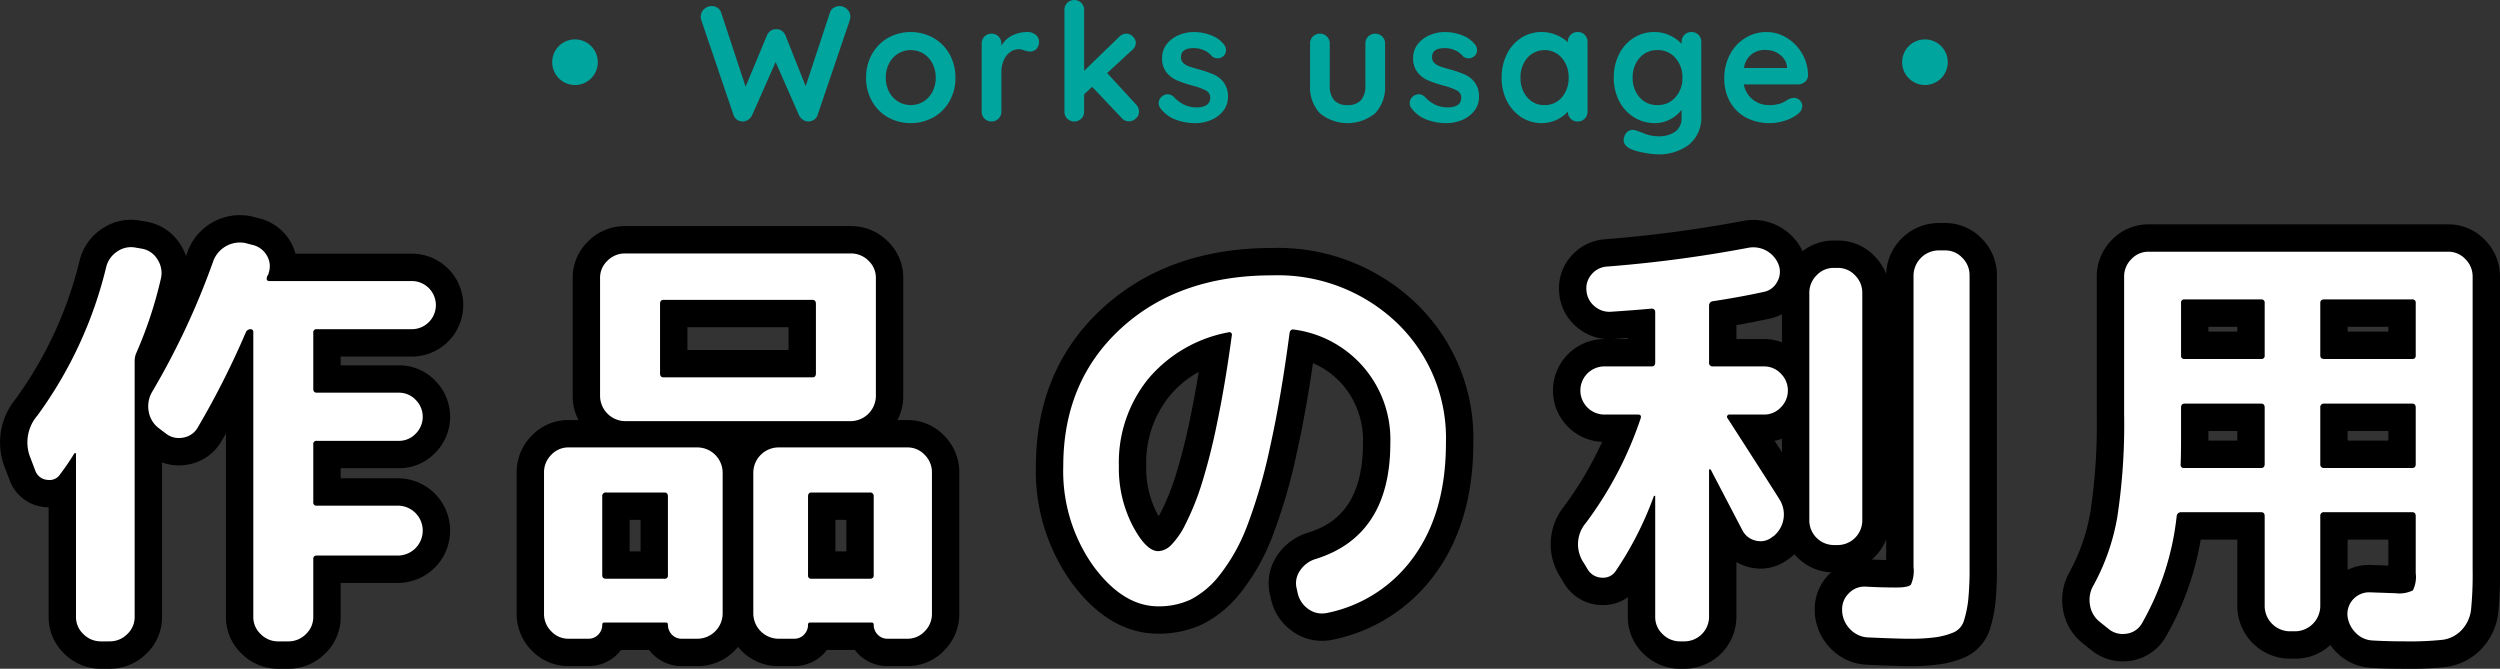
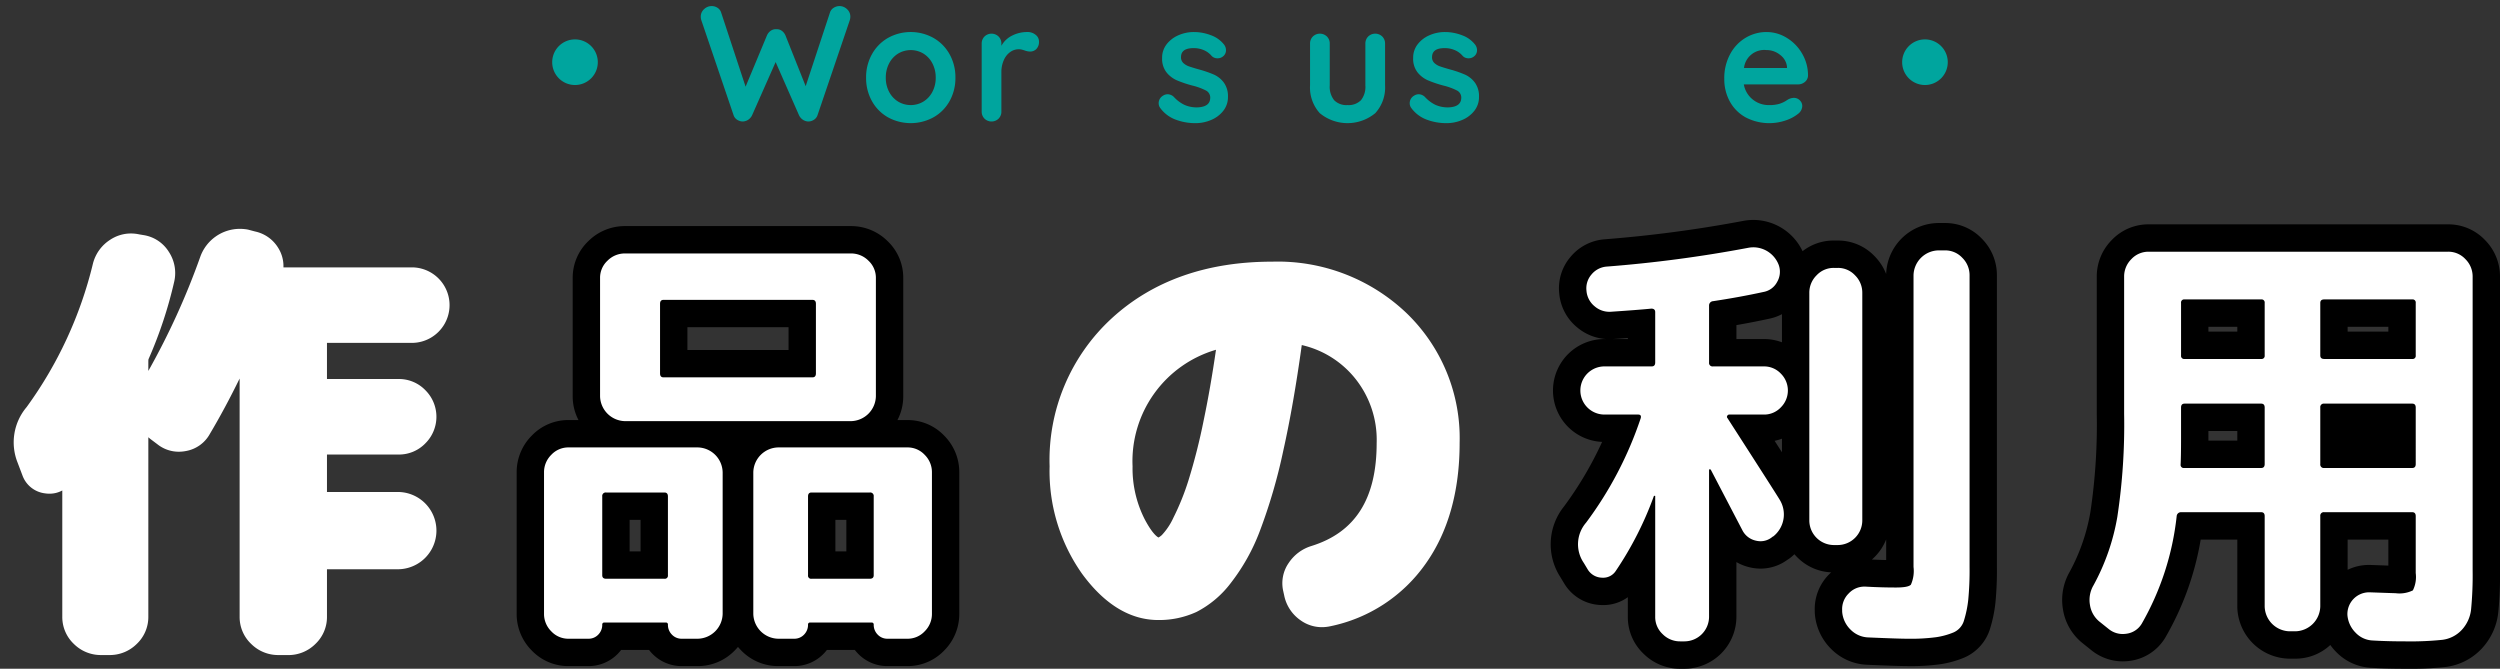
<svg xmlns="http://www.w3.org/2000/svg" width="274.082" height="73.315" viewBox="0 0 274.082 73.315">
  <rect x="0" y="0" width="274.082" height="73.315" fill="#333333" stroke="none" />
  <defs>
    <style>
      .cls-1 {
        isolation: isolate;
      }

      .cls-2 {
        fill: #fff;
      }

      .cls-3, .cls-4 {
        fill: #00a59e;
      }

      .cls-4 {
        fill-rule: evenodd;
      }
    </style>
  </defs>
  <g id="レイヤー_2" data-name="レイヤー 2">
    <g id="レイヤー_1-2" data-name="レイヤー 1">
      <g>
        <g class="cls-1">
          <g class="cls-1">
            <g>
              <g>
                <path class="cls-2" d="M30.507,71.815a4.187,4.187,0,0,1-2.965-1.216,4.059,4.059,0,0,1-1.271-2.972v-26.127c-1.058,2.162-2.147,4.189-3.258,6.061a3.731,3.731,0,0,1-2.603,1.881,4.155,4.155,0,0,1-.808.082,3.757,3.757,0,0,1-2.353-.824l-.747-.561c-.083-.065-.163-.132-.24-.201V67.627a4.063,4.063,0,0,1-1.271,2.971,4.185,4.185,0,0,1-2.966,1.217h-.96a4.186,4.186,0,0,1-2.965-1.216,4.059,4.059,0,0,1-1.271-2.972V53.771a2.896,2.896,0,0,1-1.406.354,3.361,3.361,0,0,1-.513-.04,3.011,3.011,0,0,1-2.443-1.947L1.936,50.735a5.983,5.983,0,0,1,.979-6.1,44.45,44.45,0,0,0,7.274-15.734,4.38,4.38,0,0,1,1.884-2.611,4.124,4.124,0,0,1,2.28-.693,4.352,4.352,0,0,1,.918.1l.507.084a3.994,3.994,0,0,1,2.746,1.851,4.218,4.218,0,0,1,.584,3.211,47.102,47.102,0,0,1-2.827,8.538,1.343,1.343,0,0,0-.019.216v1.07a80.28,80.28,0,0,0,5.677-12.464,4.617,4.617,0,0,1,4.354-3.114,4.953,4.953,0,0,1,.812.068c.047.008.093.018.139.03l.72.191a3.922,3.922,0,0,1,2.553,1.825,3.761,3.761,0,0,1,.558,2.109H45.146a4.14,4.14,0,1,1,0,8.28h-9.3v3.96h7.86a4.021,4.021,0,0,1,2.949,1.248,4.107,4.107,0,0,1,0,5.784,4.025,4.025,0,0,1-2.95,1.249H35.847v4.104h7.764a4.236,4.236,0,0,1,0,8.472H35.847v5.221a4.063,4.063,0,0,1-1.271,2.971,4.183,4.183,0,0,1-2.965,1.217Z" />
-                 <path d="M26.293,26.587a3.436,3.436,0,0,1,.565.048l.72.191A2.461,2.461,0,0,1,29.234,27.979a2.296,2.296,0,0,1,.216,1.968.466.466,0,0,1-.096.24.463.463,0,0,0-.096.24q-.097.384.288.384h15.6a2.64,2.64,0,1,1,0,5.28h-10.416a.339.339,0,0,0-.384.384v6.144c0,.288.127.433.384.433h8.976a2.508,2.508,0,0,1,1.872.792,2.608,2.608,0,0,1,0,3.696,2.512,2.512,0,0,1-1.872.792H34.73a.339.339,0,0,0-.384.384v6.336a.339.339,0,0,0,.384.384h8.88a2.736,2.736,0,0,1,0,5.472H34.73a.34.34,0,0,0-.384.385v6.336a2.552,2.552,0,0,1-.816,1.896,2.667,2.667,0,0,1-1.92.792h-1.104a2.665,2.665,0,0,1-1.92-.792,2.548,2.548,0,0,1-.816-1.896V36.427a.297.297,0,0,0-.336-.336.557.557,0,0,0-.48.336,92.01,92.01,0,0,1-5.232,10.368,2.259,2.259,0,0,1-1.608,1.176,2.619,2.619,0,0,1-.513.052,2.28,2.28,0,0,1-1.432-.508L17.403,46.939a2.898,2.898,0,0,1-1.104-1.848,3.129,3.129,0,0,1,.384-2.137,82.617,82.617,0,0,0,6.672-14.256A3.118,3.118,0,0,1,26.293,26.587m-11.939.509a2.839,2.839,0,0,1,.601.066l.576.097a2.482,2.482,0,0,1,1.728,1.176,2.698,2.698,0,0,1,.384,2.088,45.382,45.382,0,0,1-2.736,8.256,2.305,2.305,0,0,0-.144.816V67.627a2.552,2.552,0,0,1-.816,1.896,2.667,2.667,0,0,1-1.92.792h-.96a2.665,2.665,0,0,1-1.92-.792,2.548,2.548,0,0,1-.816-1.896V49.771c0-.063-.024-.096-.072-.096a.164.164,0,0,0-.12.048A26.653,26.653,0,0,1,6.603,51.979a1.367,1.367,0,0,1-1.178.647,1.885,1.885,0,0,1-.285-.023,1.521,1.521,0,0,1-1.272-1.008l-.528-1.393a4.491,4.491,0,0,1,.768-4.655A45.741,45.741,0,0,0,11.643,29.275a2.852,2.852,0,0,1,1.248-1.728,2.64,2.64,0,0,1,1.463-.451M26.293,23.587a6.118,6.118,0,0,0-5.772,4.126q-.062.178-.126.356a6.014,6.014,0,0,0-.602-1.238,5.454,5.454,0,0,0-3.748-2.527l-.537-.09a5.84,5.84,0,0,0-1.155-.117,5.604,5.604,0,0,0-3.099.936,5.855,5.855,0,0,0-2.515,3.485A42.996,42.996,0,0,1,1.708,43.745,7.503,7.503,0,0,0,.542,51.289l.52,1.37a4.525,4.525,0,0,0,3.622,2.909,4.936,4.936,0,0,0,.647.056V67.627a5.53,5.53,0,0,0,1.727,4.048,5.656,5.656,0,0,0,4.009,1.639h.96a5.659,5.659,0,0,0,4.01-1.639,5.535,5.535,0,0,0,1.727-4.048V50.69a5.216,5.216,0,0,0,1.839.333,5.636,5.636,0,0,0,1.099-.11,5.285,5.285,0,0,0,3.622-2.621q.224-.379.448-.765V67.627a5.53,5.53,0,0,0,1.727,4.048,5.657,5.657,0,0,0,4.01,1.639h1.104A5.659,5.659,0,0,0,35.62,71.676a5.534,5.534,0,0,0,1.727-4.048v-3.721h6.264a5.736,5.736,0,0,0,0-11.472H37.347V51.332h6.36a5.492,5.492,0,0,0,4.024-1.702,5.607,5.607,0,0,0,.001-7.876,5.488,5.488,0,0,0-4.025-1.703H37.347v-.96h7.8a5.64,5.64,0,1,0,0-11.28H32.394a5.367,5.367,0,0,0-.592-1.384,5.432,5.432,0,0,0-3.507-2.514l-.666-.177q-.137-.036-.277-.06a6.461,6.461,0,0,0-1.059-.089Z" />
              </g>
              <g>
                <path class="cls-2" d="M97.323,71.527a2.946,2.946,0,0,1-2.192-.924,3.111,3.111,0,0,1-.576-.852H89.819a3.081,3.081,0,0,1-.575.85,2.946,2.946,0,0,1-2.194.926h-1.728a4.285,4.285,0,0,1-4.236-4.235V51.787a4.145,4.145,0,0,1,1.255-2.98,4.208,4.208,0,0,1,1.978-1.135H77.494a4.214,4.214,0,0,1,1.976,1.133,4.147,4.147,0,0,1,1.257,2.982V67.291a4.286,4.286,0,0,1-4.236,4.235h-1.728a2.946,2.946,0,0,1-2.192-.924,3.111,3.111,0,0,1-.576-.852H67.259a3.081,3.081,0,0,1-.575.85,2.946,2.946,0,0,1-2.194.926H62.331a4.064,4.064,0,0,1-2.971-1.27,4.191,4.191,0,0,1-1.217-2.966V51.787a4.189,4.189,0,0,1,1.214-2.963,4.069,4.069,0,0,1,2.974-1.272H67.519a4.199,4.199,0,0,1-1.978-1.137,4.139,4.139,0,0,1-1.254-2.979v-12.96A4.062,4.062,0,0,1,65.558,27.502a4.188,4.188,0,0,1,2.965-1.215H93.29a4.193,4.193,0,0,1,2.963,1.214,4.069,4.069,0,0,1,1.273,2.975v12.96a4.145,4.145,0,0,1-1.255,2.98,4.205,4.205,0,0,1-1.978,1.136h5.189a4.066,4.066,0,0,1,2.971,1.27,4.191,4.191,0,0,1,1.217,2.966V67.291a4.191,4.191,0,0,1-1.214,2.964,4.068,4.068,0,0,1-2.974,1.271Zm-3.036-9.576v-6.456H90.087v6.456Zm-22.56,0v-6.456H67.527v6.456ZM87.951,39.871V34.375H73.863v5.495Z" />
                <path d="M93.29,27.787a2.672,2.672,0,0,1,1.92.792,2.554,2.554,0,0,1,.816,1.896v12.96a2.788,2.788,0,0,1-2.736,2.736H68.523a2.788,2.788,0,0,1-2.736-2.736v-12.96a2.55,2.55,0,0,1,.816-1.896,2.669,2.669,0,0,1,1.92-.792H93.29m-20.544,13.584H89.067c.255,0,.384-.144.384-.432V33.307c0-.288-.128-.432-.384-.432H72.747c-.256,0-.384.144-.384.432V40.939c0,.288.127.432.384.432m26.736,7.681a2.554,2.554,0,0,1,1.896.815,2.67,2.67,0,0,1,.792,1.92V67.291a2.67,2.67,0,0,1-.792,1.92,2.554,2.554,0,0,1-1.896.815H97.323a1.454,1.454,0,0,1-1.104-.456,1.519,1.519,0,0,1-.432-1.08.212.212,0,0,0-.24-.239H88.827a.211.211,0,0,0-.24.239,1.519,1.519,0,0,1-.432,1.08,1.456,1.456,0,0,1-1.104.456h-1.728a2.786,2.786,0,0,1-2.736-2.735V51.787a2.786,2.786,0,0,1,2.736-2.735H99.483M88.971,63.451H95.355c.288,0,.432-.127.432-.384V54.427a.382.382,0,0,0-.432-.433H88.971c-.256,0-.384.145-.384.433v8.64a.339.339,0,0,0,.384.384m-12.48-14.399a2.786,2.786,0,0,1,2.736,2.735V67.291a2.786,2.786,0,0,1-2.736,2.735h-1.728a1.455,1.455,0,0,1-1.104-.456,1.519,1.519,0,0,1-.432-1.08.211.211,0,0,0-.24-.239H66.267a.211.211,0,0,0-.24.239,1.519,1.519,0,0,1-.432,1.08,1.456,1.456,0,0,1-1.104.456H62.331a2.553,2.553,0,0,1-1.896-.815,2.67,2.67,0,0,1-.792-1.92V51.787a2.67,2.67,0,0,1,.792-1.92,2.553,2.553,0,0,1,1.896-.815H76.491M66.458,63.451h6.384a.339.339,0,0,0,.384-.384V54.427q0-.432-.384-.433H66.458a.382.382,0,0,0-.432.433v8.64c0,.257.144.384.432.384m26.832-38.664H68.523a5.661,5.661,0,0,0-4.009,1.638,5.532,5.532,0,0,0-1.728,4.05v12.96a5.573,5.573,0,0,0,.637,2.616H62.331a5.535,5.535,0,0,0-4.046,1.723,5.667,5.667,0,0,0-1.642,4.012V67.291a5.662,5.662,0,0,0,1.637,4.007,5.539,5.539,0,0,0,4.051,1.728h2.16a4.472,4.472,0,0,0,3.281-1.391,4.835,4.835,0,0,0,.327-.384h3.056a4.806,4.806,0,0,0,.324.38,4.474,4.474,0,0,0,3.284,1.395h1.728a5.619,5.619,0,0,0,4.038-1.691q.2-.2.377-.413.176.21.374.409a5.617,5.617,0,0,0,4.042,1.695h1.728a4.472,4.472,0,0,0,3.281-1.391,4.833,4.833,0,0,0,.327-.384h3.056a4.804,4.804,0,0,0,.324.38,4.474,4.474,0,0,0,3.284,1.395h2.16a5.535,5.535,0,0,0,4.046-1.723,5.667,5.667,0,0,0,1.642-4.012V51.787a5.662,5.662,0,0,0-1.637-4.007,5.539,5.539,0,0,0-4.051-1.728H98.389a5.571,5.571,0,0,0,.637-2.616v-12.96a5.534,5.534,0,0,0-1.725-4.048,5.669,5.669,0,0,0-4.012-1.641ZM75.363,35.875H86.451v2.495H75.363V35.875ZM91.587,56.995h1.2v3.456h-1.2v-3.456Zm-22.56,0h1.2v3.456h-1.2v-3.456Z" />
              </g>
              <g>
                <path class="cls-2" d="M144.923,68.758a4.002,4.002,0,0,1-2.371-.776,4.359,4.359,0,0,1-1.77-2.738l-.091-.41a3.901,3.901,0,0,1,.611-3.143,4.603,4.603,0,0,1,2.463-1.829c4.823-1.495,7.162-5.187,7.162-11.291a10.733,10.733,0,0,0-2.542-7.303,10.507,10.507,0,0,0-5.668-3.438c-.604,4.376-1.285,8.264-2.026,11.572a59.631,59.631,0,0,1-2.592,8.871,21.776,21.776,0,0,1-3.184,5.671,11.057,11.057,0,0,1-3.738,3.144,9.773,9.773,0,0,1-4.19.887c-3.085,0-5.898-1.709-8.363-5.078a19.5,19.5,0,0,1-3.553-11.782,21.091,21.091,0,0,1,6.822-16.226c4.491-4.116,10.403-6.202,17.574-6.202a20.46,20.46,0,0,1,14.695,5.602,19.03,19.03,0,0,1,5.861,14.282c0,5.32-1.265,9.789-3.759,13.28a16.921,16.921,0,0,1-10.423,6.808A4.429,4.429,0,0,1,144.923,68.758ZM133.313,38.346a12.727,12.727,0,0,0-9.147,12.769,12.305,12.305,0,0,0,1.315,5.783c.904,1.722,1.456,1.999,1.534,2.03a2.291,2.291,0,0,0,.358-.263,7.121,7.121,0,0,0,1.282-1.931,27.293,27.293,0,0,0,1.632-4.045,65.624,65.624,0,0,0,1.686-6.656C132.456,43.728,132.905,41.149,133.313,38.346Z" />
-                 <path d="M139.466,30.187a18.929,18.929,0,0,1,13.656,5.184,17.509,17.509,0,0,1,5.4,13.2q0,7.537-3.48,12.408a15.396,15.396,0,0,1-9.528,6.216,2.89,2.89,0,0,1-.591.063,2.518,2.518,0,0,1-1.497-.495,2.89,2.89,0,0,1-1.176-1.824l-.096-.432a2.4,2.4,0,0,1,.384-1.968,3.125,3.125,0,0,1,1.68-1.248q8.208-2.544,8.208-12.721a12.154,12.154,0,0,0-10.512-12.432.681.681,0,0,0-.146-.017q-.304,0-.383.353-.96,7.248-2.16,12.6a57.886,57.886,0,0,1-2.52,8.641,20.221,20.221,0,0,1-2.952,5.279,9.711,9.711,0,0,1-3.216,2.736,8.254,8.254,0,0,1-3.552.744q-3.888,0-7.152-4.464a17.952,17.952,0,0,1-3.264-10.896q0-9.311,6.336-15.12,6.336-5.807,16.56-5.808m-12.48,30.24a2.127,2.127,0,0,0,1.392-.648,8.682,8.682,0,0,0,1.608-2.352,28.639,28.639,0,0,0,1.728-4.272,66.713,66.713,0,0,0,1.728-6.815q.888-4.248,1.608-9.576a.244.244,0,0,0-.072-.264.242.242,0,0,0-.264-.072,15.092,15.092,0,0,0-8.832,5.112,14.584,14.584,0,0,0-3.216,9.575,13.721,13.721,0,0,0,1.488,6.48q1.488,2.833,2.832,2.832m12.48-33.24c-7.558,0-13.811,2.219-18.587,6.596-4.85,4.448-7.309,10.279-7.309,17.332a20.964,20.964,0,0,0,3.843,12.667c2.762,3.778,5.983,5.693,9.573,5.693a11.264,11.264,0,0,0,4.828-1.029,12.491,12.491,0,0,0,4.261-3.551,23.259,23.259,0,0,0,3.415-6.062,61.057,61.057,0,0,0,2.664-9.103c.648-2.892,1.25-6.217,1.795-9.916a8.89,8.89,0,0,1,3.297,2.43,9.292,9.292,0,0,1,2.181,6.326c0,7.14-3.479,9.044-6.096,9.855a6.168,6.168,0,0,0-3.269,2.422,5.368,5.368,0,0,0-.832,4.327l.093.417a5.865,5.865,0,0,0,2.354,3.608,5.548,5.548,0,0,0,3.247,1.058,5.909,5.909,0,0,0,1.204-.126,18.408,18.408,0,0,0,11.357-7.408c2.68-3.751,4.039-8.513,4.039-14.152a20.478,20.478,0,0,0-6.322-15.364,21.913,21.913,0,0,0-15.734-6.02ZM127.025,56.592c-.067-.118-.139-.248-.214-.392a10.681,10.681,0,0,1-1.144-5.086,11.578,11.578,0,0,1,2.533-7.67,10.959,10.959,0,0,1,3.221-2.67c-.289,1.764-.595,3.42-.915,4.951a64.159,64.159,0,0,1-1.643,6.497,25.845,25.845,0,0,1-1.537,3.819c-.11.21-.21.393-.301.551Z" />
              </g>
              <g>
                <path class="cls-2" d="M184.203,71.815a4.182,4.182,0,0,1-2.965-1.217,4.058,4.058,0,0,1-1.271-2.971V60.9q-.754,1.333-1.584,2.539a3.161,3.161,0,0,1-2.639,1.398c-.087,0-.175-.003-.266-.01a3.353,3.353,0,0,1-2.663-1.571l-.458-.761a5.119,5.119,0,0,1,.319-6.08,40.004,40.004,0,0,0,5.22-9.465h-2.045a4.14,4.14,0,0,1,0-8.279h4.116V35.438c-.855.071-1.91.148-3.152.23-.098.009-.23.016-.361.016a4.053,4.053,0,0,1-4.017-3.683,3.81,3.81,0,0,1,.9-2.877,3.902,3.902,0,0,1,2.659-1.39A142.146,142.146,0,0,0,191.41,25.689a4.691,4.691,0,0,1,.834-.077A4.488,4.488,0,0,1,196.404,28.5a3.729,3.729,0,0,1-.257,3.133,3.596,3.596,0,0,1-2.543,1.852c-1.491.326-3.088.625-4.733.887v4.3h4.5a4.021,4.021,0,0,1,2.949,1.248,4.409,4.409,0,0,1,.542.68V32.107a4.189,4.189,0,0,1,1.214-2.963,4.065,4.065,0,0,1,2.974-1.273h.432a4.063,4.063,0,0,1,2.973,1.272,4.188,4.188,0,0,1,1.215,2.964v24.96a4.205,4.205,0,0,1-4.188,4.188h-.432a4.214,4.214,0,0,1-4.149-3.607,4.372,4.372,0,0,1-1.543,2.324,1.501,1.501,0,0,1-.22.145,3.504,3.504,0,0,1-2.112.722,3.753,3.753,0,0,1-.868-.104,3.671,3.671,0,0,1-2.466-1.912l-.82-1.572V67.627a4.204,4.204,0,0,1-4.188,4.188Zm7.685-24.864c3.729,5.798,4.368,6.82,4.506,7.056a4.174,4.174,0,0,1,.468.973V45.022a4.409,4.409,0,0,1-.542.68,4.021,4.021,0,0,1-2.949,1.248Zm17.323,24.576c-.732,0-2.183-.048-4.433-.145a4.386,4.386,0,0,1-2.963-1.303,4.535,4.535,0,0,1-1.346-2.903c-.003-.042-.005-.27-.005-.27a4.007,4.007,0,0,1,3.969-4.095l.187.004c1.127.063,2.213.095,3.249.095.158,0,.29-.004.398-.01.013-.182.022-.425.022-.746V30.187a4.288,4.288,0,0,1,4.236-4.236h.72a4.063,4.063,0,0,1,2.972,1.271,4.191,4.191,0,0,1,1.216,2.965V62.155a34.874,34.874,0,0,1-.154,3.772,13.547,13.547,0,0,1-.516,2.512,3.537,3.537,0,0,1-1.99,2.271,9.558,9.558,0,0,1-2.282.632A22.237,22.237,0,0,1,209.21,71.527Z" />
                <path d="M192.243,27.112a2.988,2.988,0,0,1,2.759,1.923,2.207,2.207,0,0,1-.168,1.872,2.103,2.103,0,0,1-1.512,1.104q-2.64.576-5.52,1.008a.47.47,0,0,0-.432.48v6.239a.382.382,0,0,0,.432.433h5.568a2.508,2.508,0,0,1,1.872.792,2.606,2.606,0,0,1,0,3.695,2.508,2.508,0,0,1-1.872.792h-3.792a.232.232,0,0,0-.216.145.19.19,0,0,0,.024.24q5.375,8.351,5.712,8.928a3.076,3.076,0,0,1-.672,4.032l-.096.048a2.013,2.013,0,0,1-1.306.495,2.221,2.221,0,0,1-.519-.064,2.176,2.176,0,0,1-1.488-1.151l-3.456-6.624a.163.163,0,0,0-.12-.049q-.072,0-.072.097V67.627a2.704,2.704,0,0,1-2.688,2.688h-.48a2.663,2.663,0,0,1-1.92-.792,2.547,2.547,0,0,1-.816-1.896V54.379a.082.082,0,0,0-.06-.024.19.19,0,0,0-.084.024,37.254,37.254,0,0,1-4.176,8.208,1.64,1.64,0,0,1-1.404.75q-.077,0-.156-.006a1.87,1.87,0,0,1-1.512-.889l-.432-.72a3.614,3.614,0,0,1,.24-4.416,40.676,40.676,0,0,0,6-11.472c.064-.256-.032-.385-.288-.385h-3.744a2.64,2.64,0,0,1,0-5.279h5.232q.384,0,.384-.433V34.219q0-.384-.432-.384-1.44.144-4.32.336-.133.012-.261.012a2.466,2.466,0,0,1-1.611-.588,2.437,2.437,0,0,1-.912-1.729,2.306,2.306,0,0,1,.552-1.775,2.387,2.387,0,0,1,1.656-.864,142.851,142.851,0,0,0,15.552-2.064,3.112,3.112,0,0,1,.553-.051m20.999.339a2.551,2.551,0,0,1,1.896.816,2.67,2.67,0,0,1,.792,1.92V62.155a33.832,33.832,0,0,1-.144,3.601,12,12,0,0,1-.456,2.231,2.047,2.047,0,0,1-1.152,1.345,8.042,8.042,0,0,1-1.92.527,21.046,21.046,0,0,1-3.048.168q-1.056,0-4.368-.144a2.862,2.862,0,0,1-1.968-.864,3.06,3.06,0,0,1-.912-1.968v-.145a2.402,2.402,0,0,1,.72-1.848,2.344,2.344,0,0,1,1.749-.747q.061,0,.123.003,1.728.097,3.312.096,1.343,0,1.632-.312a3.693,3.693,0,0,0,.288-1.944V30.187a2.788,2.788,0,0,1,2.736-2.736h.72m-11.76,1.92a2.55,2.55,0,0,1,1.896.816,2.668,2.668,0,0,1,.792,1.92v24.96a2.704,2.704,0,0,1-2.688,2.688h-.432a2.704,2.704,0,0,1-2.688-2.688v-24.96a2.67,2.67,0,0,1,.792-1.92,2.55,2.55,0,0,1,1.896-.816h.432m-9.239-5.259a6.133,6.133,0,0,0-1.086.098,140.673,140.673,0,0,1-15.253,2.026l-.053.005a5.373,5.373,0,0,0-3.662,1.915,5.284,5.284,0,0,0-1.246,3.997,5.41,5.41,0,0,0,1.991,3.758,5.479,5.479,0,0,0,3.148,1.26h-.233a5.641,5.641,0,0,0-.203,11.276,39.392,39.392,0,0,1-4.181,7.081,6.625,6.625,0,0,0-.381,7.765l.417.694q.025.041.051.082a4.864,4.864,0,0,0,3.81,2.254c.131.01.256.014.379.014a4.585,4.585,0,0,0,2.723-.865v2.155a5.528,5.528,0,0,0,1.728,4.049,5.653,5.653,0,0,0,4.008,1.638h.48a5.704,5.704,0,0,0,5.688-5.688V61.623a5.335,5.335,0,0,0,1.444.571,5.217,5.217,0,0,0,1.21.145,4.973,4.973,0,0,0,2.931-.962,3.004,3.004,0,0,0,.332-.228q.233-.184.444-.387.143.165.3.322a5.572,5.572,0,0,0,3.724,1.665q-.117.108-.23.225a5.373,5.373,0,0,0-1.564,3.99v.088q0,.125.01.249a6.08,6.08,0,0,0,1.78,3.839,5.865,5.865,0,0,0,3.964,1.741c2.268.098,3.74.146,4.494.146a23.614,23.614,0,0,0,3.51-.204,11.068,11.068,0,0,0,2.636-.732,5.066,5.066,0,0,0,2.833-3.194,15.053,15.053,0,0,0,.577-2.796,36.218,36.218,0,0,0,.164-3.946V30.187a5.662,5.662,0,0,0-1.637-4.007,5.535,5.535,0,0,0-4.051-1.729h-.72a5.79,5.79,0,0,0-5.734,5.586,5.799,5.799,0,0,0-1.256-1.938,5.531,5.531,0,0,0-4.05-1.728h-.432a5.491,5.491,0,0,0-3.426,1.168,5.99,5.99,0,0,0-5.381-3.427Zm1.687,10.837a5.228,5.228,0,0,0,1.432-.507v3.084a5.62,5.62,0,0,0-1.992-.355h-3V35.643c1.22-.212,2.411-.444,3.56-.694Zm-16.986,2.213q.815-.054,1.522-.105v.114h-1.639q.058-.004.116-.009Zm17.613,11.167a5.429,5.429,0,0,0,.805-.234v1.489q-.362-.565-.805-1.255Zm10.665,13.015q.141-.125.277-.26a5.681,5.681,0,0,0,1.288-1.947v2.261c-.513-.011-1.036-.029-1.564-.054Z" />
              </g>
              <g>
                <path class="cls-2" d="M263.739,71.815c-1.362,0-2.604-.033-3.69-.099A4.23,4.23,0,0,1,257.166,70.4a4.547,4.547,0,0,1-1.306-2.835A3.885,3.885,0,0,1,259.726,63.436s2.804.097,2.925.099c.285,0,.504-.009.67-.021.012-.169.021-.394.021-.688V57.655h-7.464V66.475a4.288,4.288,0,0,1-4.236,4.236h-.624a4.288,4.288,0,0,1-4.236-4.236V57.655H239.999a31.239,31.239,0,0,1-3.92,11.516,3.805,3.805,0,0,1-2.709,1.787,4.305,4.305,0,0,1-.653.051,3.904,3.904,0,0,1-2.442-.853l-.977-.782a4.431,4.431,0,0,1-1.646-2.796,4.655,4.655,0,0,1,.562-3.15,22.626,22.626,0,0,0,2.442-7.033,66.203,66.203,0,0,0,.72-11.039V30.332a4.191,4.191,0,0,1,1.214-2.964,4.069,4.069,0,0,1,2.974-1.272h32.832a4.064,4.064,0,0,1,2.972,1.27,4.19,4.19,0,0,1,1.216,2.966V62.491a40.001,40.001,0,0,1-.179,4.479,5.403,5.403,0,0,1-1.431,3.129,4.973,4.973,0,0,1-3.029,1.536A35.033,35.033,0,0,1,263.739,71.815Zm-.396-22.008V45.751h-7.464v4.056Zm-16.56,0V45.751h-6.168v2.34c0,.652-.004,1.226-.013,1.716ZM263.343,37.855V34.327h-7.464V37.855Zm-16.56,0V34.327h-6.168V37.855Z" />
-                 <path d="M268.394,27.595a2.553,2.553,0,0,1,1.896.815,2.668,2.668,0,0,1,.792,1.921V62.491a39.137,39.137,0,0,1-.168,4.296,3.915,3.915,0,0,1-1.032,2.28,3.49,3.49,0,0,1-2.136,1.08,33.92,33.92,0,0,1-4.008.168q-2.016,0-3.6-.096a2.725,2.725,0,0,1-1.896-.864,3.069,3.069,0,0,1-.888-1.92,2.387,2.387,0,0,1,2.372-2.499q.062,0,.125.003,2.688.097,2.784.096a3.318,3.318,0,0,0,1.896-.312,3.319,3.319,0,0,0,.312-1.896V56.587q0-.432-.384-.433h-9.648a.382.382,0,0,0-.432.433v9.888a2.788,2.788,0,0,1-2.736,2.736h-.624a2.788,2.788,0,0,1-2.736-2.736V56.587q0-.432-.384-.433h-8.784a.469.469,0,0,0-.48.433A30.23,30.23,0,0,1,234.794,68.395a2.289,2.289,0,0,1-1.656,1.08,2.761,2.761,0,0,1-.422.033,2.424,2.424,0,0,1-1.522-.537l-.96-.769a2.911,2.911,0,0,1-1.104-1.871,3.176,3.176,0,0,1,.384-2.16,24.032,24.032,0,0,0,2.616-7.513,67.31,67.31,0,0,0,.744-11.304V30.332a2.67,2.67,0,0,1,.792-1.921,2.553,2.553,0,0,1,1.896-.815h32.832M254.811,39.355h9.648a.339.339,0,0,0,.384-.384V33.211a.34.34,0,0,0-.384-.385h-9.648c-.288,0-.432.129-.432.385v5.76c0,.257.144.384.432.384m-15.312,0h8.4a.339.339,0,0,0,.384-.384V33.211a.34.34,0,0,0-.384-.385H239.499a.34.34,0,0,0-.384.385v5.76a.339.339,0,0,0,.384.384m15.312,11.952h9.648c.256,0,.384-.145.384-.432V44.683q0-.432-.384-.432h-9.648a.382.382,0,0,0-.432.432v6.192a.382.382,0,0,0,.432.432m-15.36,0h8.448c.256,0,.384-.145.384-.432V44.683q0-.432-.384-.432H239.499c-.256,0-.384.144-.384.432v3.408q0,1.92-.048,2.832a.339.339,0,0,0,.384.384M268.394,24.595h-32.832a5.535,5.535,0,0,0-4.046,1.723,5.668,5.668,0,0,0-1.642,4.013V45.355a64.824,64.824,0,0,1-.697,10.775,21.156,21.156,0,0,1-2.284,6.581,6.178,6.178,0,0,0-.722,4.115,5.914,5.914,0,0,0,2.206,3.733l.942.754a5.473,5.473,0,0,0,3.397,1.195,5.784,5.784,0,0,0,.88-.069,5.321,5.321,0,0,0,3.734-2.442l.032-.051a31.876,31.876,0,0,0,3.906-10.791h4.014V66.475a5.787,5.787,0,0,0,5.736,5.736h.624a5.592,5.592,0,0,0,3.836-1.499,6.376,6.376,0,0,0,.611.731,5.722,5.722,0,0,0,3.918,1.772c1.067.065,2.339.099,3.731.099a36.18,36.18,0,0,0,4.402-.194,6.521,6.521,0,0,0,3.919-1.99,6.873,6.873,0,0,0,1.833-3.978,41.314,41.314,0,0,0,.19-4.663V30.332a5.662,5.662,0,0,0-1.638-4.009,5.536,5.536,0,0,0-4.05-1.727ZM257.378,35.827h4.464V36.355h-4.464v-.528Zm-15.264,0h3.168V36.355h-3.168v-.528Zm15.264,11.425h4.464v1.056h-4.464V47.251Zm-15.264,0h3.168v1.056h-3.168l0-.216v-.84Zm15.264,11.903h4.464v2.853c-.446-.016-1.076-.038-1.884-.067-.061-.003-.147-.005-.232-.005a5.292,5.292,0,0,0-2.348.534V59.155Z" />
+                 <path d="M268.394,27.595a2.553,2.553,0,0,1,1.896.815,2.668,2.668,0,0,1,.792,1.921V62.491a39.137,39.137,0,0,1-.168,4.296,3.915,3.915,0,0,1-1.032,2.28,3.49,3.49,0,0,1-2.136,1.08,33.92,33.92,0,0,1-4.008.168q-2.016,0-3.6-.096a2.725,2.725,0,0,1-1.896-.864,3.069,3.069,0,0,1-.888-1.92,2.387,2.387,0,0,1,2.372-2.499q.062,0,.125.003,2.688.097,2.784.096a3.318,3.318,0,0,0,1.896-.312,3.319,3.319,0,0,0,.312-1.896V56.587q0-.432-.384-.433h-9.648a.382.382,0,0,0-.432.433v9.888a2.788,2.788,0,0,1-2.736,2.736h-.624a2.788,2.788,0,0,1-2.736-2.736V56.587q0-.432-.384-.433h-8.784a.469.469,0,0,0-.48.433A30.23,30.23,0,0,1,234.794,68.395a2.289,2.289,0,0,1-1.656,1.08,2.761,2.761,0,0,1-.422.033,2.424,2.424,0,0,1-1.522-.537l-.96-.769a2.911,2.911,0,0,1-1.104-1.871,3.176,3.176,0,0,1,.384-2.16,24.032,24.032,0,0,0,2.616-7.513,67.31,67.31,0,0,0,.744-11.304V30.332a2.67,2.67,0,0,1,.792-1.921,2.553,2.553,0,0,1,1.896-.815h32.832M254.811,39.355h9.648a.339.339,0,0,0,.384-.384V33.211a.34.34,0,0,0-.384-.385h-9.648c-.288,0-.432.129-.432.385v5.76c0,.257.144.384.432.384m-15.312,0h8.4a.339.339,0,0,0,.384-.384V33.211a.34.34,0,0,0-.384-.385H239.499a.34.34,0,0,0-.384.385v5.76a.339.339,0,0,0,.384.384m15.312,11.952h9.648c.256,0,.384-.145.384-.432V44.683q0-.432-.384-.432h-9.648a.382.382,0,0,0-.432.432v6.192a.382.382,0,0,0,.432.432m-15.36,0h8.448c.256,0,.384-.145.384-.432V44.683q0-.432-.384-.432H239.499c-.256,0-.384.144-.384.432v3.408q0,1.92-.048,2.832a.339.339,0,0,0,.384.384M268.394,24.595h-32.832a5.535,5.535,0,0,0-4.046,1.723,5.668,5.668,0,0,0-1.642,4.013V45.355a64.824,64.824,0,0,1-.697,10.775,21.156,21.156,0,0,1-2.284,6.581,6.178,6.178,0,0,0-.722,4.115,5.914,5.914,0,0,0,2.206,3.733l.942.754a5.473,5.473,0,0,0,3.397,1.195,5.784,5.784,0,0,0,.88-.069,5.321,5.321,0,0,0,3.734-2.442l.032-.051a31.876,31.876,0,0,0,3.906-10.791h4.014V66.475a5.787,5.787,0,0,0,5.736,5.736h.624a5.592,5.592,0,0,0,3.836-1.499,6.376,6.376,0,0,0,.611.731,5.722,5.722,0,0,0,3.918,1.772c1.067.065,2.339.099,3.731.099a36.18,36.18,0,0,0,4.402-.194,6.521,6.521,0,0,0,3.919-1.99,6.873,6.873,0,0,0,1.833-3.978,41.314,41.314,0,0,0,.19-4.663V30.332a5.662,5.662,0,0,0-1.638-4.009,5.536,5.536,0,0,0-4.05-1.727ZM257.378,35.827h4.464V36.355h-4.464v-.528Zm-15.264,0h3.168V36.355h-3.168v-.528Zm15.264,11.425h4.464v1.056V47.251Zm-15.264,0h3.168v1.056h-3.168l0-.216v-.84Zm15.264,11.903h4.464v2.853c-.446-.016-1.076-.038-1.884-.067-.061-.003-.147-.005-.232-.005a5.292,5.292,0,0,0-2.348.534V59.155Z" />
              </g>
            </g>
          </g>
        </g>
        <g>
          <g class="cls-1">
            <g class="cls-1">
              <path class="cls-3" d="M92.856.999a1.082,1.082,0,0,1,.369.837,1.374,1.374,0,0,1-.054.36L89.625,12.637a.942.942,0,0,1-.378.485,1.166,1.166,0,0,1-.594.198,1.134,1.134,0,0,1-.612-.18,1.207,1.207,0,0,1-.45-.522L85.035,6.805l-2.574,5.813a1.206,1.206,0,0,1-.45.522,1.135,1.135,0,0,1-.612.18,1.165,1.165,0,0,1-.594-.198.942.942,0,0,1-.378-.485L76.881,2.196a1.392,1.392,0,0,1-.054-.36A1.082,1.082,0,0,1,77.196.999,1.194,1.194,0,0,1,78.015.666,1.156,1.156,0,0,1,78.663.855a.961.961,0,0,1,.396.513l2.682,8.136L84.081,3.889A1.205,1.205,0,0,1,84.495,3.375a.952.952,0,0,1,.612-.171.917.917,0,0,1,.603.171,1.239,1.239,0,0,1,.405.514L88.329,9.45l2.664-8.082a.949.949,0,0,1,.405-.513A1.2,1.2,0,0,1,92.055.666,1.175,1.175,0,0,1,92.856.999Z" />
              <path class="cls-3" d="M104.097,11.098a4.579,4.579,0,0,1-1.773,1.772,5.195,5.195,0,0,1-4.959,0,4.596,4.596,0,0,1-1.764-1.772,5.15,5.15,0,0,1-.648-2.583,5.148,5.148,0,0,1,.648-2.583,4.655,4.655,0,0,1,1.764-1.782,5.132,5.132,0,0,1,4.959,0,4.637,4.637,0,0,1,1.773,1.782,5.143,5.143,0,0,1,.648,2.583A5.145,5.145,0,0,1,104.097,11.098Zm-1.881-4.158a2.717,2.717,0,0,0-.99-1.071,2.697,2.697,0,0,0-2.754,0,2.713,2.713,0,0,0-.99,1.071,3.299,3.299,0,0,0-.369,1.575,3.243,3.243,0,0,0,.369,1.565,2.727,2.727,0,0,0,.99,1.062,2.697,2.697,0,0,0,2.754,0,2.732,2.732,0,0,0,.99-1.062,3.249,3.249,0,0,0,.369-1.565A3.304,3.304,0,0,0,102.216,6.939Z" />
              <path class="cls-3" d="M113.538,3.816a.914.914,0,0,1,.369.72,1.115,1.115,0,0,1-.288.837.949.949,0,0,1-.684.279,1.792,1.792,0,0,1-.612-.126c-.036-.012-.117-.036-.243-.072a1.464,1.464,0,0,0-.405-.054,1.597,1.597,0,0,0-.9.288,2.109,2.109,0,0,0-.711.873,3.211,3.211,0,0,0-.279,1.395v4.267a1.076,1.076,0,0,1-.306.782,1.107,1.107,0,0,1-1.548,0,1.076,1.076,0,0,1-.306-.782V4.788a1.082,1.082,0,0,1,.306-.783,1.11,1.11,0,0,1,1.548,0,1.082,1.082,0,0,1,.306.783v.234a2.724,2.724,0,0,1,1.188-1.125,3.653,3.653,0,0,1,1.656-.387A1.376,1.376,0,0,1,113.538,3.816Z" />
-               <path class="cls-3" d="M124.869,12.24a.964.964,0,0,1-.351.756,1.121,1.121,0,0,1-.747.307,1.025,1.025,0,0,1-.792-.36l-3.24-3.42-.882.81v1.891a1.078,1.078,0,0,1-.306.782,1.108,1.108,0,0,1-1.548,0,1.076,1.076,0,0,1-.306-.782V1.099a1.078,1.078,0,0,1,.306-.783,1.108,1.108,0,0,1,1.548,0,1.08,1.08,0,0,1,.306.783V7.759l3.852-3.727a1.089,1.089,0,0,1,.792-.342.96.96,0,0,1,.711.333.991.991,0,0,1,.315.675,1.083,1.083,0,0,1-.432.811l-2.718,2.502,3.15,3.42A1.149,1.149,0,0,1,124.869,12.24Z" />
              <path class="cls-3" d="M127.029,11.286a.945.945,0,0,1,.468-.792.957.957,0,0,1,.522-.162,1.017,1.017,0,0,1,.72.342,3.769,3.769,0,0,0,1.125.828,3.342,3.342,0,0,0,1.413.271q1.403-.054,1.404-1.062a.862.862,0,0,0-.477-.792,6.78,6.78,0,0,0-1.485-.54,12.872,12.872,0,0,1-1.701-.575,3.016,3.016,0,0,1-1.134-.873,2.418,2.418,0,0,1-.477-1.575,2.379,2.379,0,0,1,.495-1.503,3.259,3.259,0,0,1,1.296-.99,4.182,4.182,0,0,1,1.701-.351,5.213,5.213,0,0,1,1.836.342,3.188,3.188,0,0,1,1.44,1.008,1.004,1.004,0,0,1,.234.648.836.836,0,0,1-.342.684.907.907,0,0,1-.576.198.877.877,0,0,1-.648-.252,2.273,2.273,0,0,0-.837-.63,2.761,2.761,0,0,0-1.161-.234q-1.368,0-1.368.99a.847.847,0,0,0,.252.639,1.716,1.716,0,0,0,.639.378q.387.135,1.089.333a11.957,11.957,0,0,1,1.62.558,2.783,2.783,0,0,1,1.098.883,2.526,2.526,0,0,1,.45,1.565,2.4,2.4,0,0,1-.522,1.539,3.297,3.297,0,0,1-1.341.999,4.338,4.338,0,0,1-1.683.342,6.103,6.103,0,0,1-2.214-.396,3.679,3.679,0,0,1-1.674-1.278A.875.875,0,0,1,127.029,11.286Z" />
              <path class="cls-3" d="M151.544,4.005a1.082,1.082,0,0,1,.306.783V9.36a4.173,4.173,0,0,1-1.071,3.042,4.777,4.777,0,0,1-6.093,0,4.192,4.192,0,0,1-1.062-3.042V4.788a1.082,1.082,0,0,1,.306-.783,1.11,1.11,0,0,1,1.548,0,1.082,1.082,0,0,1,.306.783V9.36a2.349,2.349,0,0,0,.486,1.629,1.879,1.879,0,0,0,1.458.531,1.904,1.904,0,0,0,1.476-.531,2.347,2.347,0,0,0,.486-1.629V4.788a1.082,1.082,0,0,1,.306-.783,1.11,1.11,0,0,1,1.548,0Z" />
              <path class="cls-3" d="M154.551,11.286a.945.945,0,0,1,.468-.792.957.957,0,0,1,.522-.162,1.017,1.017,0,0,1,.72.342,3.769,3.769,0,0,0,1.125.828,3.342,3.342,0,0,0,1.413.271q1.403-.054,1.404-1.062a.862.862,0,0,0-.477-.792,6.78,6.78,0,0,0-1.485-.54,12.873,12.873,0,0,1-1.701-.575,3.016,3.016,0,0,1-1.134-.873,2.418,2.418,0,0,1-.477-1.575,2.379,2.379,0,0,1,.495-1.503,3.259,3.259,0,0,1,1.296-.99,4.182,4.182,0,0,1,1.701-.351,5.213,5.213,0,0,1,1.836.342,3.188,3.188,0,0,1,1.44,1.008,1.004,1.004,0,0,1,.234.648.836.836,0,0,1-.342.684.907.907,0,0,1-.576.198.877.877,0,0,1-.648-.252,2.273,2.273,0,0,0-.837-.63,2.761,2.761,0,0,0-1.161-.234q-1.368,0-1.368.99a.847.847,0,0,0,.252.639,1.716,1.716,0,0,0,.639.378q.387.135,1.089.333a11.957,11.957,0,0,1,1.62.558,2.783,2.783,0,0,1,1.098.883,2.526,2.526,0,0,1,.45,1.565,2.4,2.4,0,0,1-.522,1.539,3.297,3.297,0,0,1-1.341.999,4.338,4.338,0,0,1-1.683.342,6.102,6.102,0,0,1-2.214-.396,3.679,3.679,0,0,1-1.674-1.278A.875.875,0,0,1,154.551,11.286Z" />
-               <path class="cls-3" d="M173.738,3.816a1.071,1.071,0,0,1,.306.792v7.614a1.076,1.076,0,0,1-.306.782,1.03,1.03,0,0,1-.774.315,1.017,1.017,0,0,1-.765-.306,1.133,1.133,0,0,1-.315-.774A3.905,3.905,0,0,1,169.058,13.5a4.116,4.116,0,0,1-2.25-.639,4.473,4.473,0,0,1-1.593-1.773,5.528,5.528,0,0,1-.585-2.573,5.656,5.656,0,0,1,.576-2.583,4.422,4.422,0,0,1,1.575-1.782,4.011,4.011,0,0,1,2.205-.639,4.169,4.169,0,0,1,1.62.314,4.27,4.27,0,0,1,1.278.801V4.608a1.08,1.08,0,0,1,.306-.783,1.033,1.033,0,0,1,.774-.314A1.048,1.048,0,0,1,173.738,3.816ZM171.236,10.665a3.172,3.172,0,0,0,.738-2.15,3.209,3.209,0,0,0-.738-2.16,2.518,2.518,0,0,0-3.798,0,3.208,3.208,0,0,0-.738,2.16,3.196,3.196,0,0,0,.729,2.15,2.376,2.376,0,0,0,1.899.855A2.403,2.403,0,0,0,171.236,10.665Z" />
-               <path class="cls-3" d="M186.212,3.816a1.071,1.071,0,0,1,.306.792v8.01a3.853,3.853,0,0,1-1.359,3.249,5.462,5.462,0,0,1-3.447,1.053,8.435,8.435,0,0,1-1.485-.18,6.548,6.548,0,0,1-1.341-.36q-.882-.378-.882-1.044a.924.924,0,0,1,.054-.288,1.114,1.114,0,0,1,.369-.603.895.895,0,0,1,.567-.207,1.071,1.071,0,0,1,.342.054q.072.018.891.333a4.184,4.184,0,0,0,1.485.315,3.129,3.129,0,0,0,1.989-.531,1.822,1.822,0,0,0,.657-1.503V12.042a3.589,3.589,0,0,1-1.197,1.009,3.457,3.457,0,0,1-1.719.449,4.284,4.284,0,0,1-2.295-.639,4.467,4.467,0,0,1-1.629-1.773,5.461,5.461,0,0,1-.594-2.573,5.585,5.585,0,0,1,.585-2.583,4.437,4.437,0,0,1,1.602-1.782A4.162,4.162,0,0,1,181.37,3.511a3.921,3.921,0,0,1,1.71.378,4.014,4.014,0,0,1,1.278.918V4.608a1.08,1.08,0,0,1,.306-.783,1.032,1.032,0,0,1,.774-.314A1.048,1.048,0,0,1,186.212,3.816ZM183.683,10.665a3.105,3.105,0,0,0,.765-2.15,3.14,3.14,0,0,0-.765-2.16,2.513,2.513,0,0,0-1.971-.864,2.484,2.484,0,0,0-1.962.864,3.162,3.162,0,0,0-.756,2.16,3.127,3.127,0,0,0,.756,2.15,2.495,2.495,0,0,0,1.962.855A2.524,2.524,0,0,0,183.683,10.665Z" />
              <path class="cls-3" d="M197.876,8.982A1.145,1.145,0,0,1,197.12,9.252h-5.94a2.71,2.71,0,0,0,.99,1.665,2.764,2.764,0,0,0,1.746.604,3.879,3.879,0,0,0,1.152-.135,3.064,3.064,0,0,0,.657-.288c.162-.103.273-.171.333-.207a1.369,1.369,0,0,1,.612-.162.885.885,0,0,1,.648.27.867.867,0,0,1,.27.63,1.126,1.126,0,0,1-.504.883,4.298,4.298,0,0,1-1.35.701,5.581,5.581,0,0,1-4.347-.342,4.397,4.397,0,0,1-1.737-1.736,5.065,5.065,0,0,1-.612-2.493,5.526,5.526,0,0,1,.648-2.719,4.607,4.607,0,0,1,1.71-1.791,4.429,4.429,0,0,1,2.268-.62,4.208,4.208,0,0,1,2.241.647,4.848,4.848,0,0,1,1.683,1.746,4.697,4.697,0,0,1,.63,2.376A.924.924,0,0,1,197.876,8.982Zm-6.678-1.53H195.914v-.126a1.861,1.861,0,0,0-.738-1.296,2.335,2.335,0,0,0-1.512-.54A2.234,2.234,0,0,0,191.198,7.452Z" />
            </g>
          </g>
          <path class="cls-4" d="M63.039,4.32a2.5,2.5,0,1,1-2.5,2.5A2.5,2.5,0,0,1,63.039,4.32Z" />
          <path class="cls-4" d="M211.039,4.32a2.5,2.5,0,1,1-2.5,2.5A2.5,2.5,0,0,1,211.039,4.32Z" />
        </g>
      </g>
    </g>
  </g>
</svg>